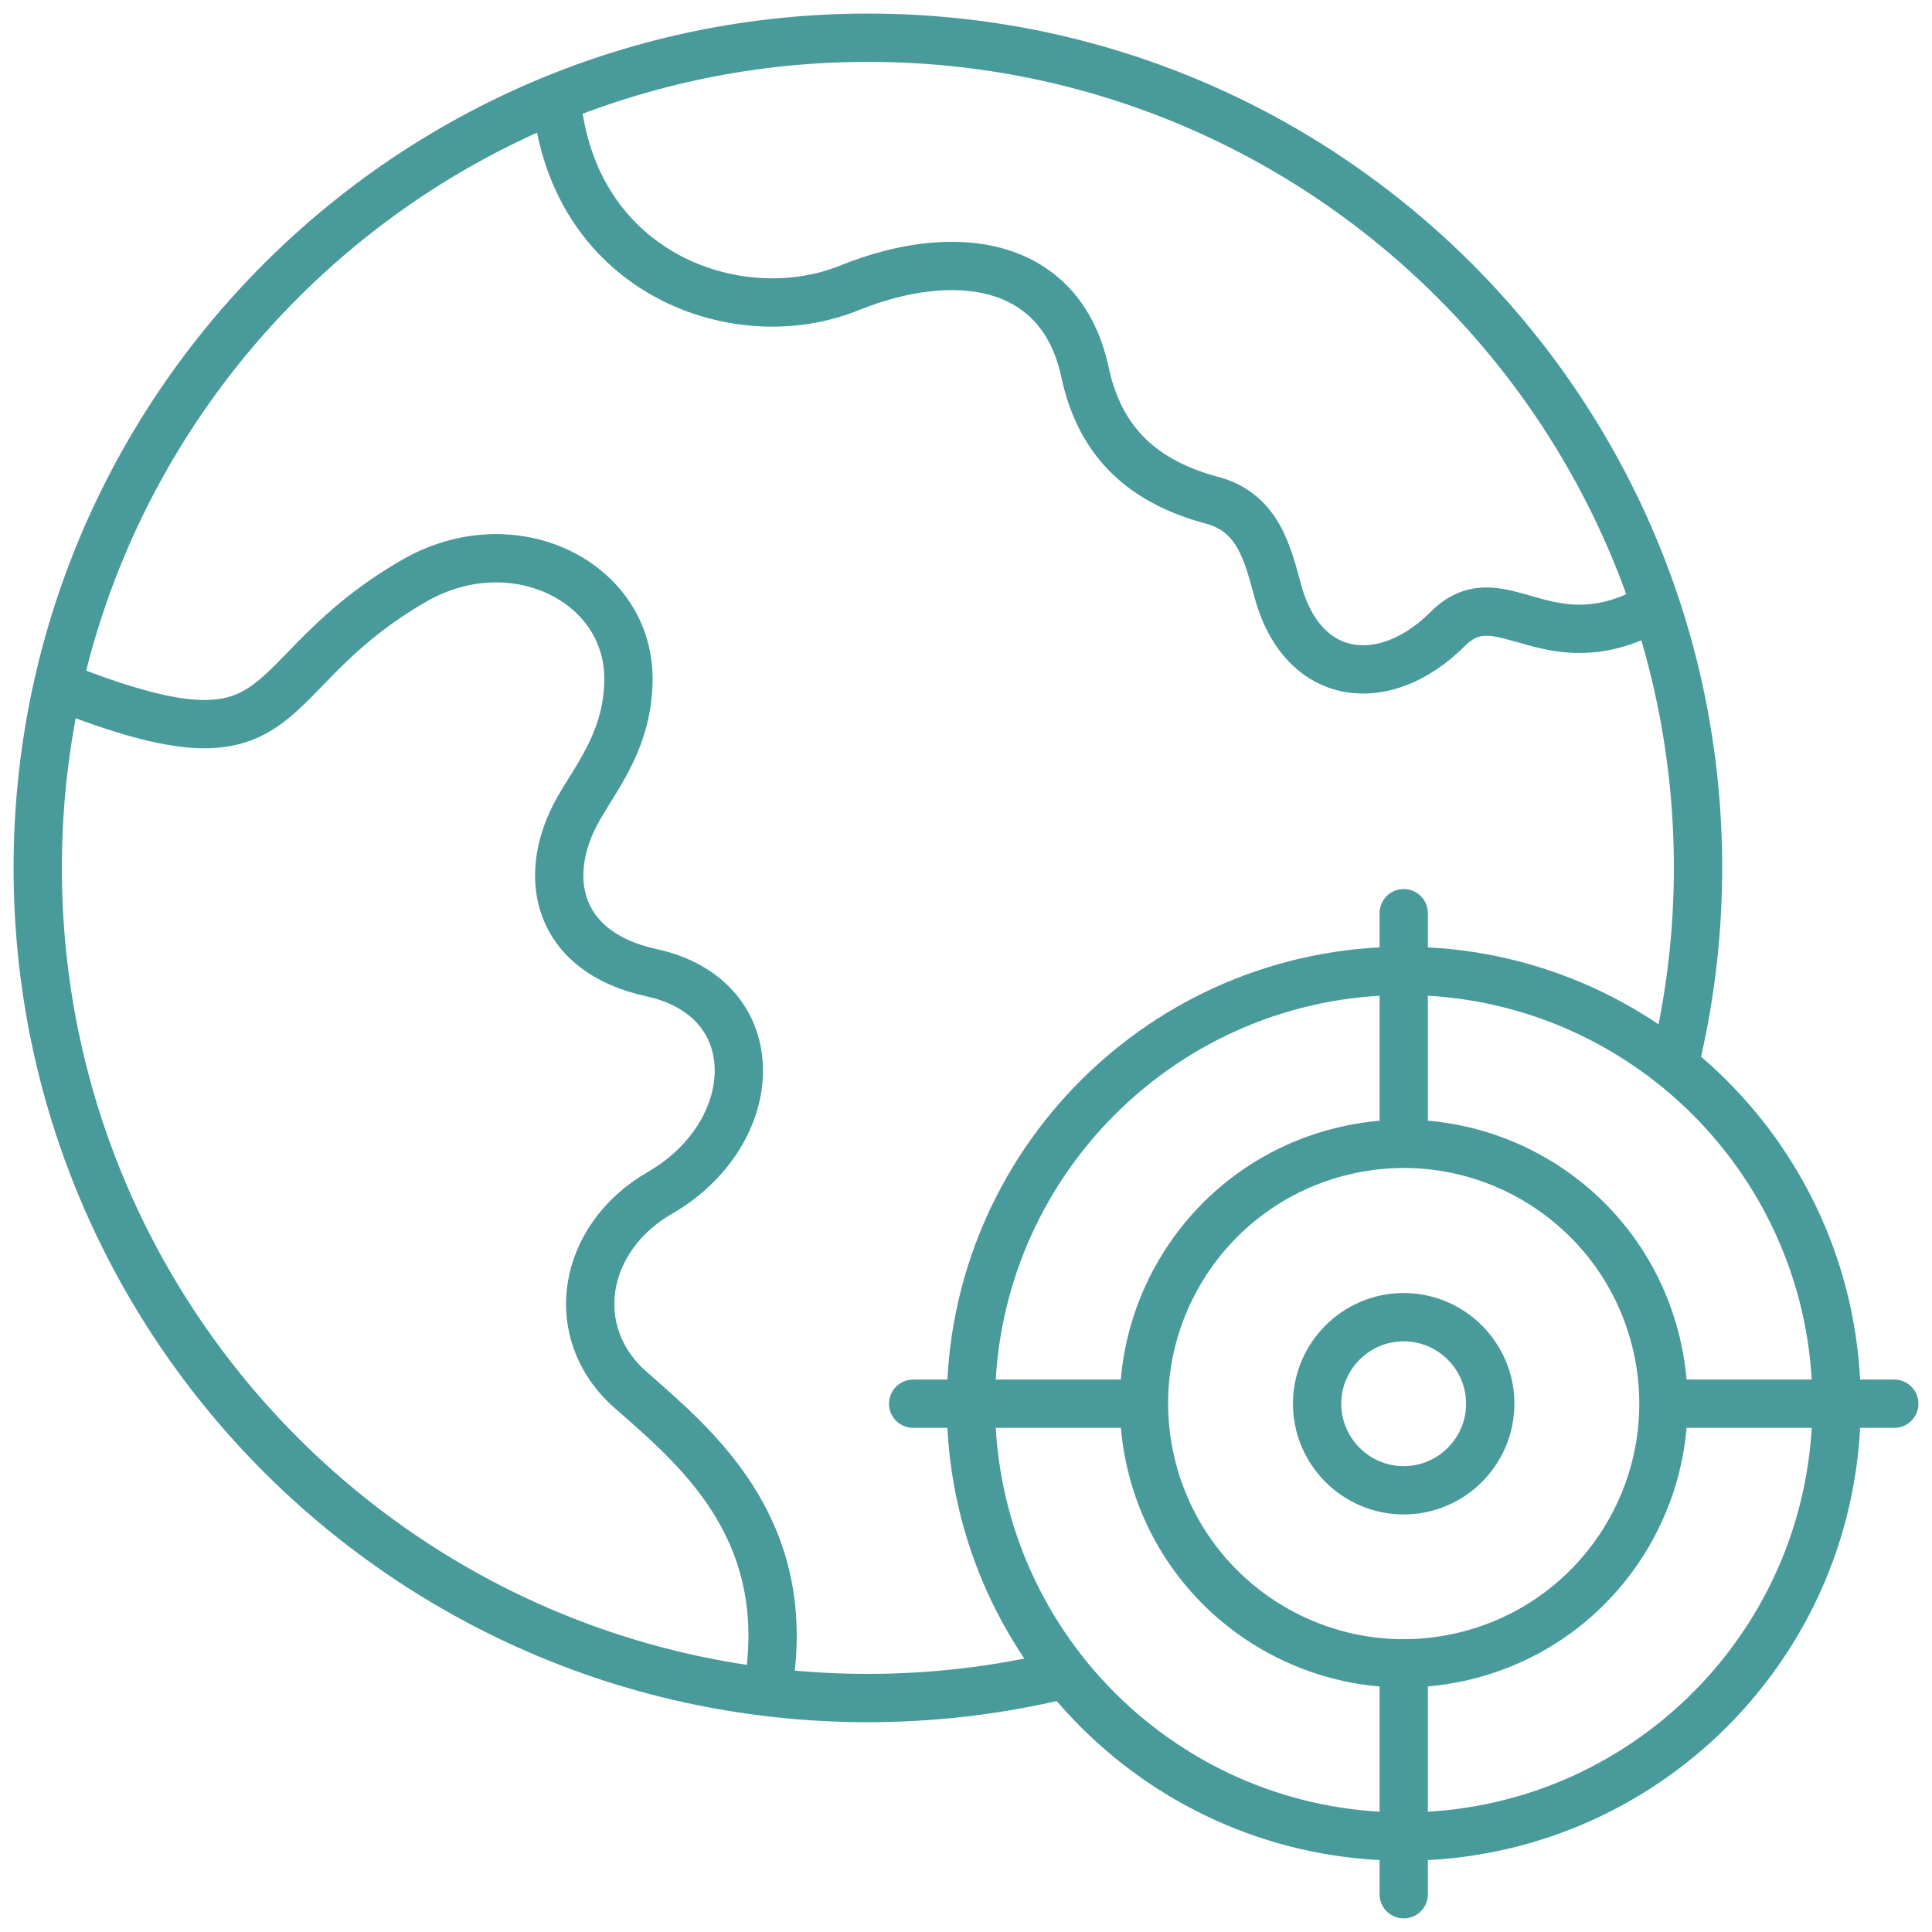
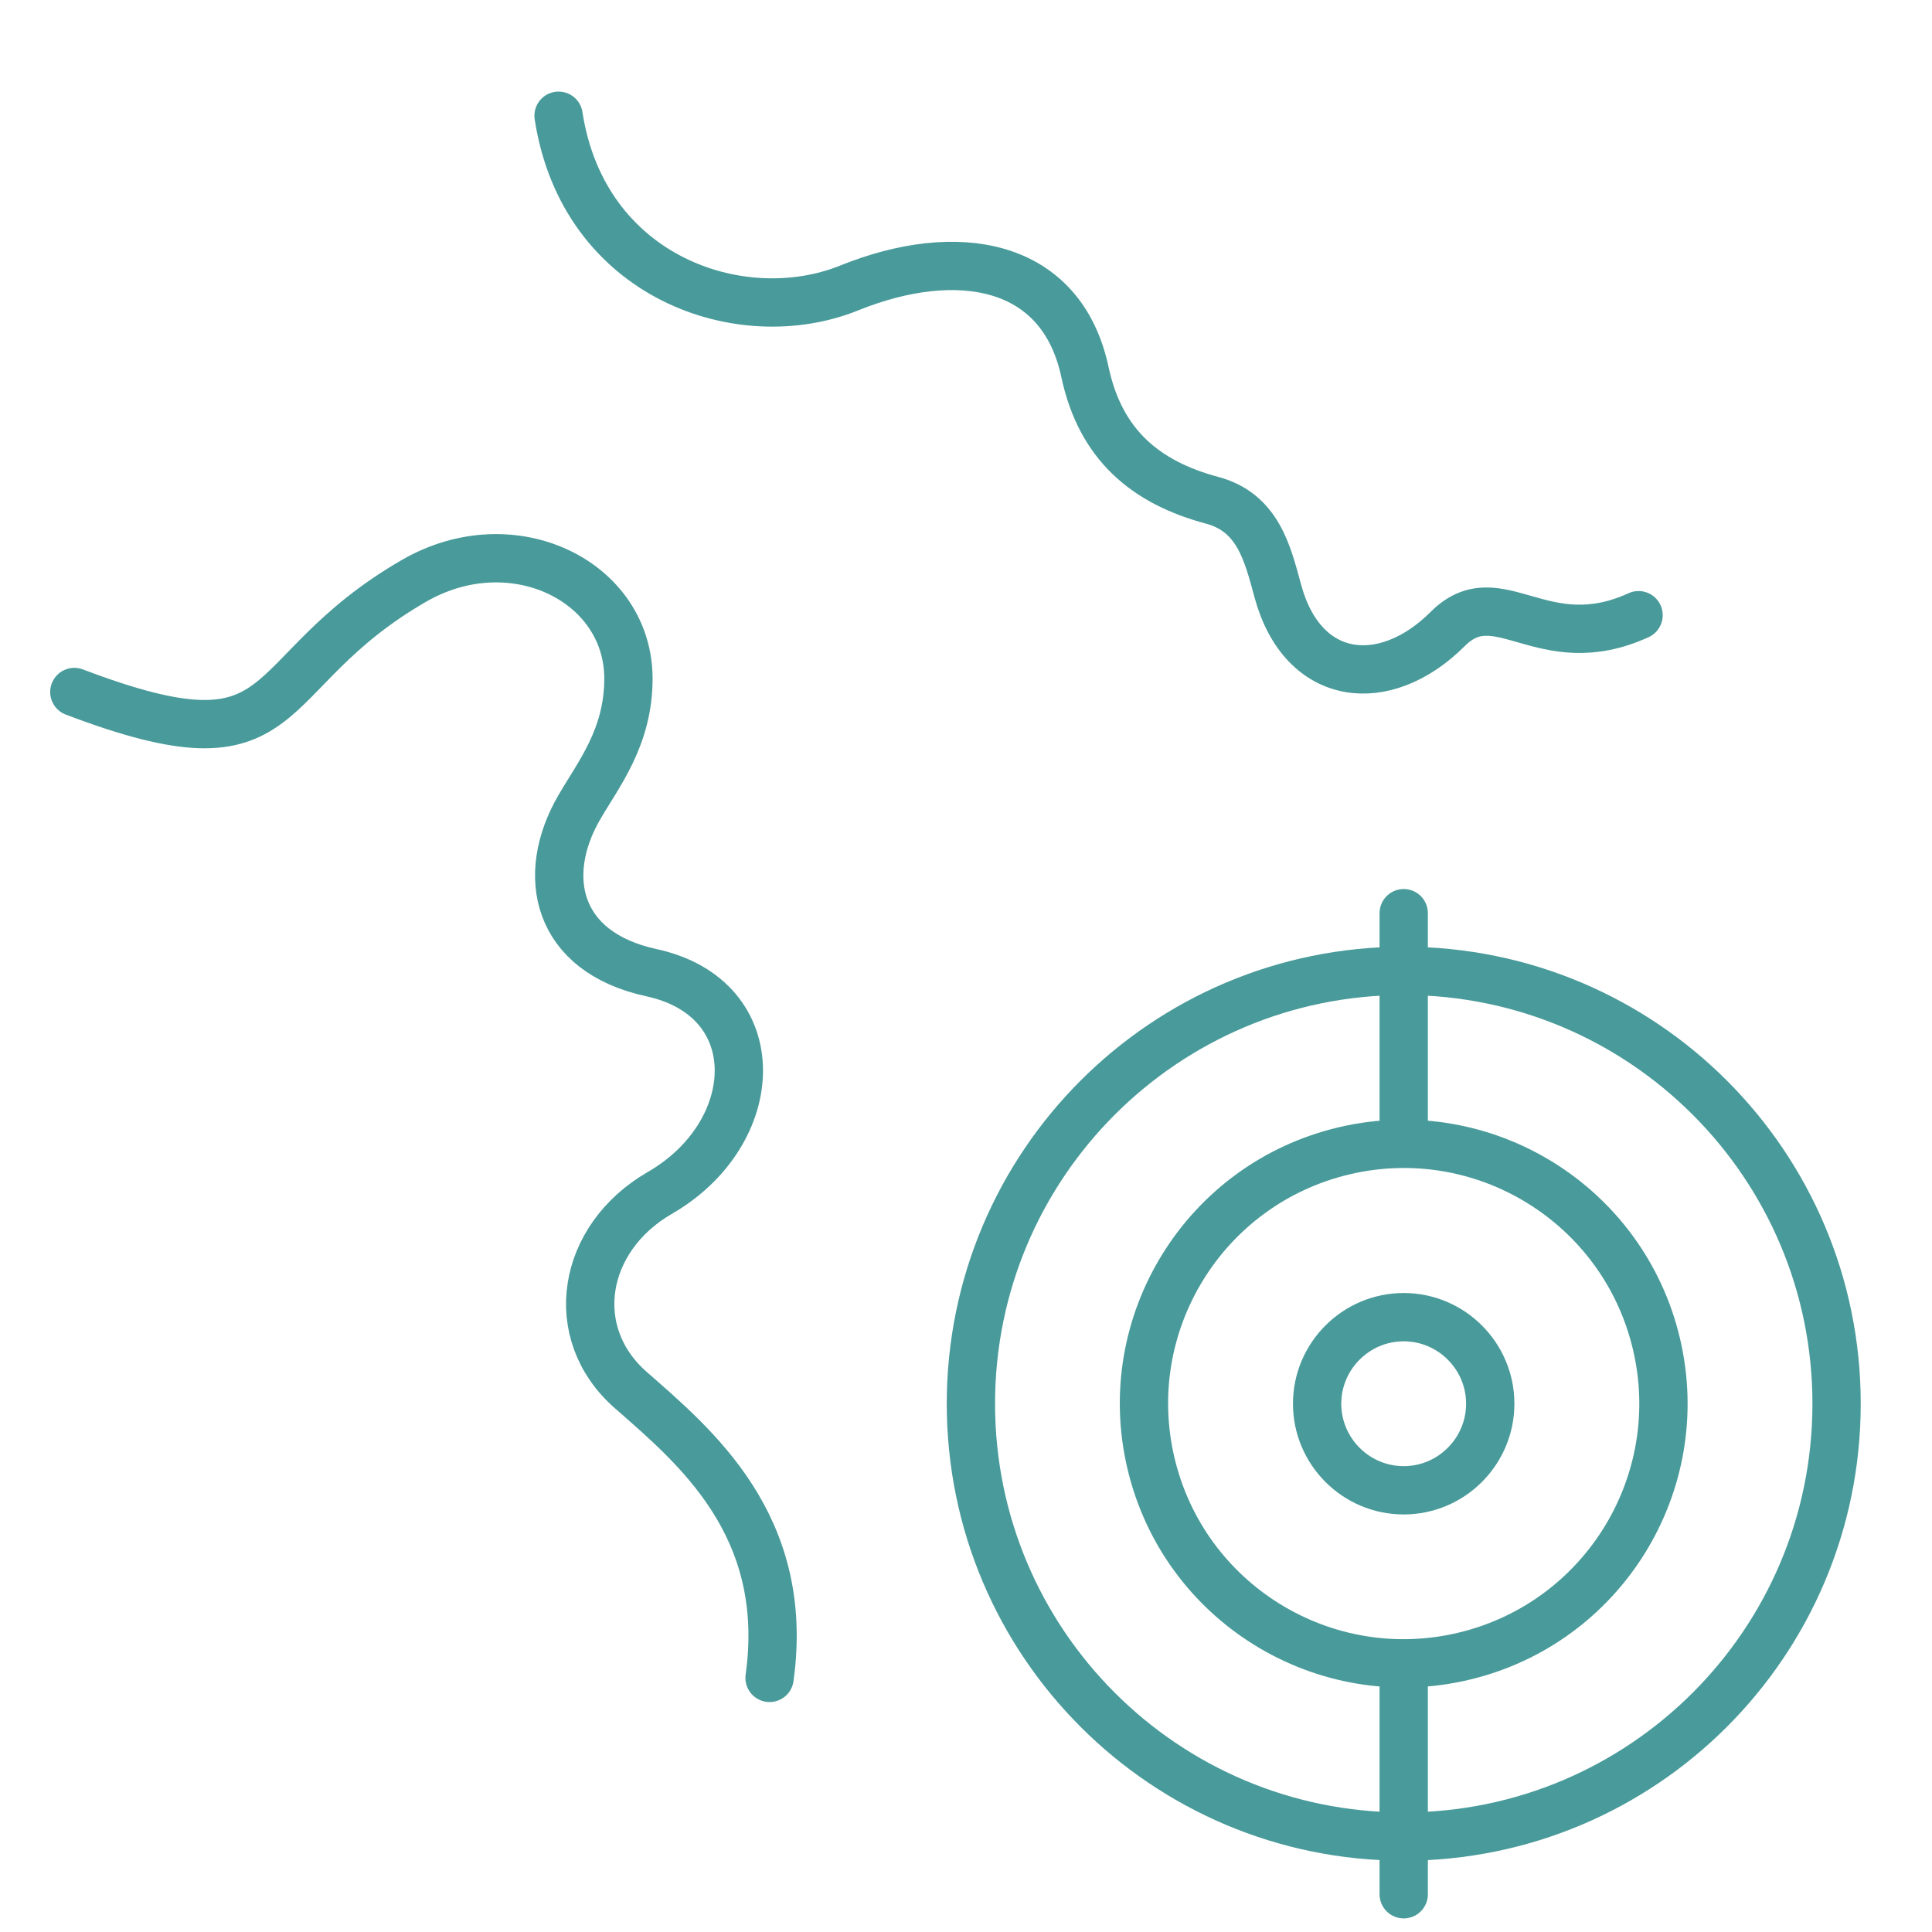
<svg xmlns="http://www.w3.org/2000/svg" width="80" height="80" viewBox="0 0 80 80" fill="none">
  <g clip-path="url(#clip0_4080_8043)">
    <path d="M3.078 28.654C12.424 32.206 10.384 27.953 17.145 24.05C21.217 21.699 26.022 24.057 26.022 28.102C26.022 30.54 24.77 32.072 23.977 33.447C22.361 36.246 23.012 39.417 26.974 40.277C31.877 41.34 31.609 46.921 27.324 49.395C24.077 51.269 23.427 55.19 26.109 57.55C28.751 59.874 32.749 63.144 31.866 69.478" stroke="#499A9A" stroke-width="2" stroke-miterlimit="22.926" stroke-linecap="round" stroke-linejoin="round" />
-     <path d="M43.819 69.397C41.236 70.005 38.591 70.312 35.937 70.312C16.953 70.312 1.562 54.922 1.562 35.937C1.562 16.953 16.953 1.562 35.937 1.562C54.922 1.562 70.312 16.953 70.312 35.937C70.312 38.512 70.023 41.078 69.45 43.588" stroke="#499A9A" stroke-width="2" stroke-miterlimit="22.926" stroke-linecap="round" stroke-linejoin="round" />
    <path d="M67.849 25.474C63.864 27.294 62.044 23.947 59.947 26.044C57.347 28.644 53.95 28.289 52.913 24.478C52.49 22.924 52.097 21.226 50.193 20.716C47.422 19.974 45.566 18.407 44.927 15.411C43.952 10.843 39.629 10.121 35.16 11.925C30.691 13.73 24.16 11.496 23.129 4.792" stroke="#499A9A" stroke-width="2" stroke-miterlimit="22.926" stroke-linecap="round" stroke-linejoin="round" />
    <path d="M58.126 76.048C68.024 76.048 76.049 68.024 76.049 58.125C76.049 48.227 68.024 40.202 58.126 40.202C48.227 40.202 40.203 48.227 40.203 58.125C40.203 68.024 48.227 76.048 58.126 76.048Z" stroke="#499A9A" stroke-width="2" stroke-miterlimit="22.926" stroke-linecap="round" stroke-linejoin="round" />
    <path d="M60.595 68.585C66.375 67.22 69.954 61.428 68.59 55.648C67.225 49.868 61.433 46.289 55.653 47.654C49.873 49.019 46.294 54.811 47.659 60.591C49.023 66.371 54.816 69.95 60.595 68.585Z" stroke="#499A9A" stroke-width="2" stroke-miterlimit="22.926" stroke-linecap="round" stroke-linejoin="round" />
    <path fill-rule="evenodd" clip-rule="evenodd" d="M58.124 61.71C60.098 61.71 61.708 60.099 61.708 58.125C61.708 56.151 60.098 54.541 58.124 54.541C56.149 54.541 54.539 56.151 54.539 58.125C54.539 60.1 56.149 61.71 58.124 61.71Z" stroke="#499A9A" stroke-width="2" stroke-miterlimit="22.926" stroke-linecap="round" stroke-linejoin="round" />
    <path d="M58.125 37.813V46.774" stroke="#499A9A" stroke-width="2" stroke-miterlimit="22.926" stroke-linecap="round" stroke-linejoin="round" />
-     <path d="M37.812 58.125H46.774" stroke="#499A9A" stroke-width="2" stroke-miterlimit="22.926" stroke-linecap="round" stroke-linejoin="round" />
    <path d="M58.125 78.437V69.476" stroke="#499A9A" stroke-width="2" stroke-miterlimit="22.926" stroke-linecap="round" stroke-linejoin="round" />
-     <path d="M78.438 58.125H69.477" stroke="#499A9A" stroke-width="2" stroke-miterlimit="22.926" stroke-linecap="round" stroke-linejoin="round" />
  </g>
  <defs>
    <clipPath id="clip0_4080_8043">
      <rect width="80" height="80" fill="white" />
    </clipPath>
  </defs>
</svg>